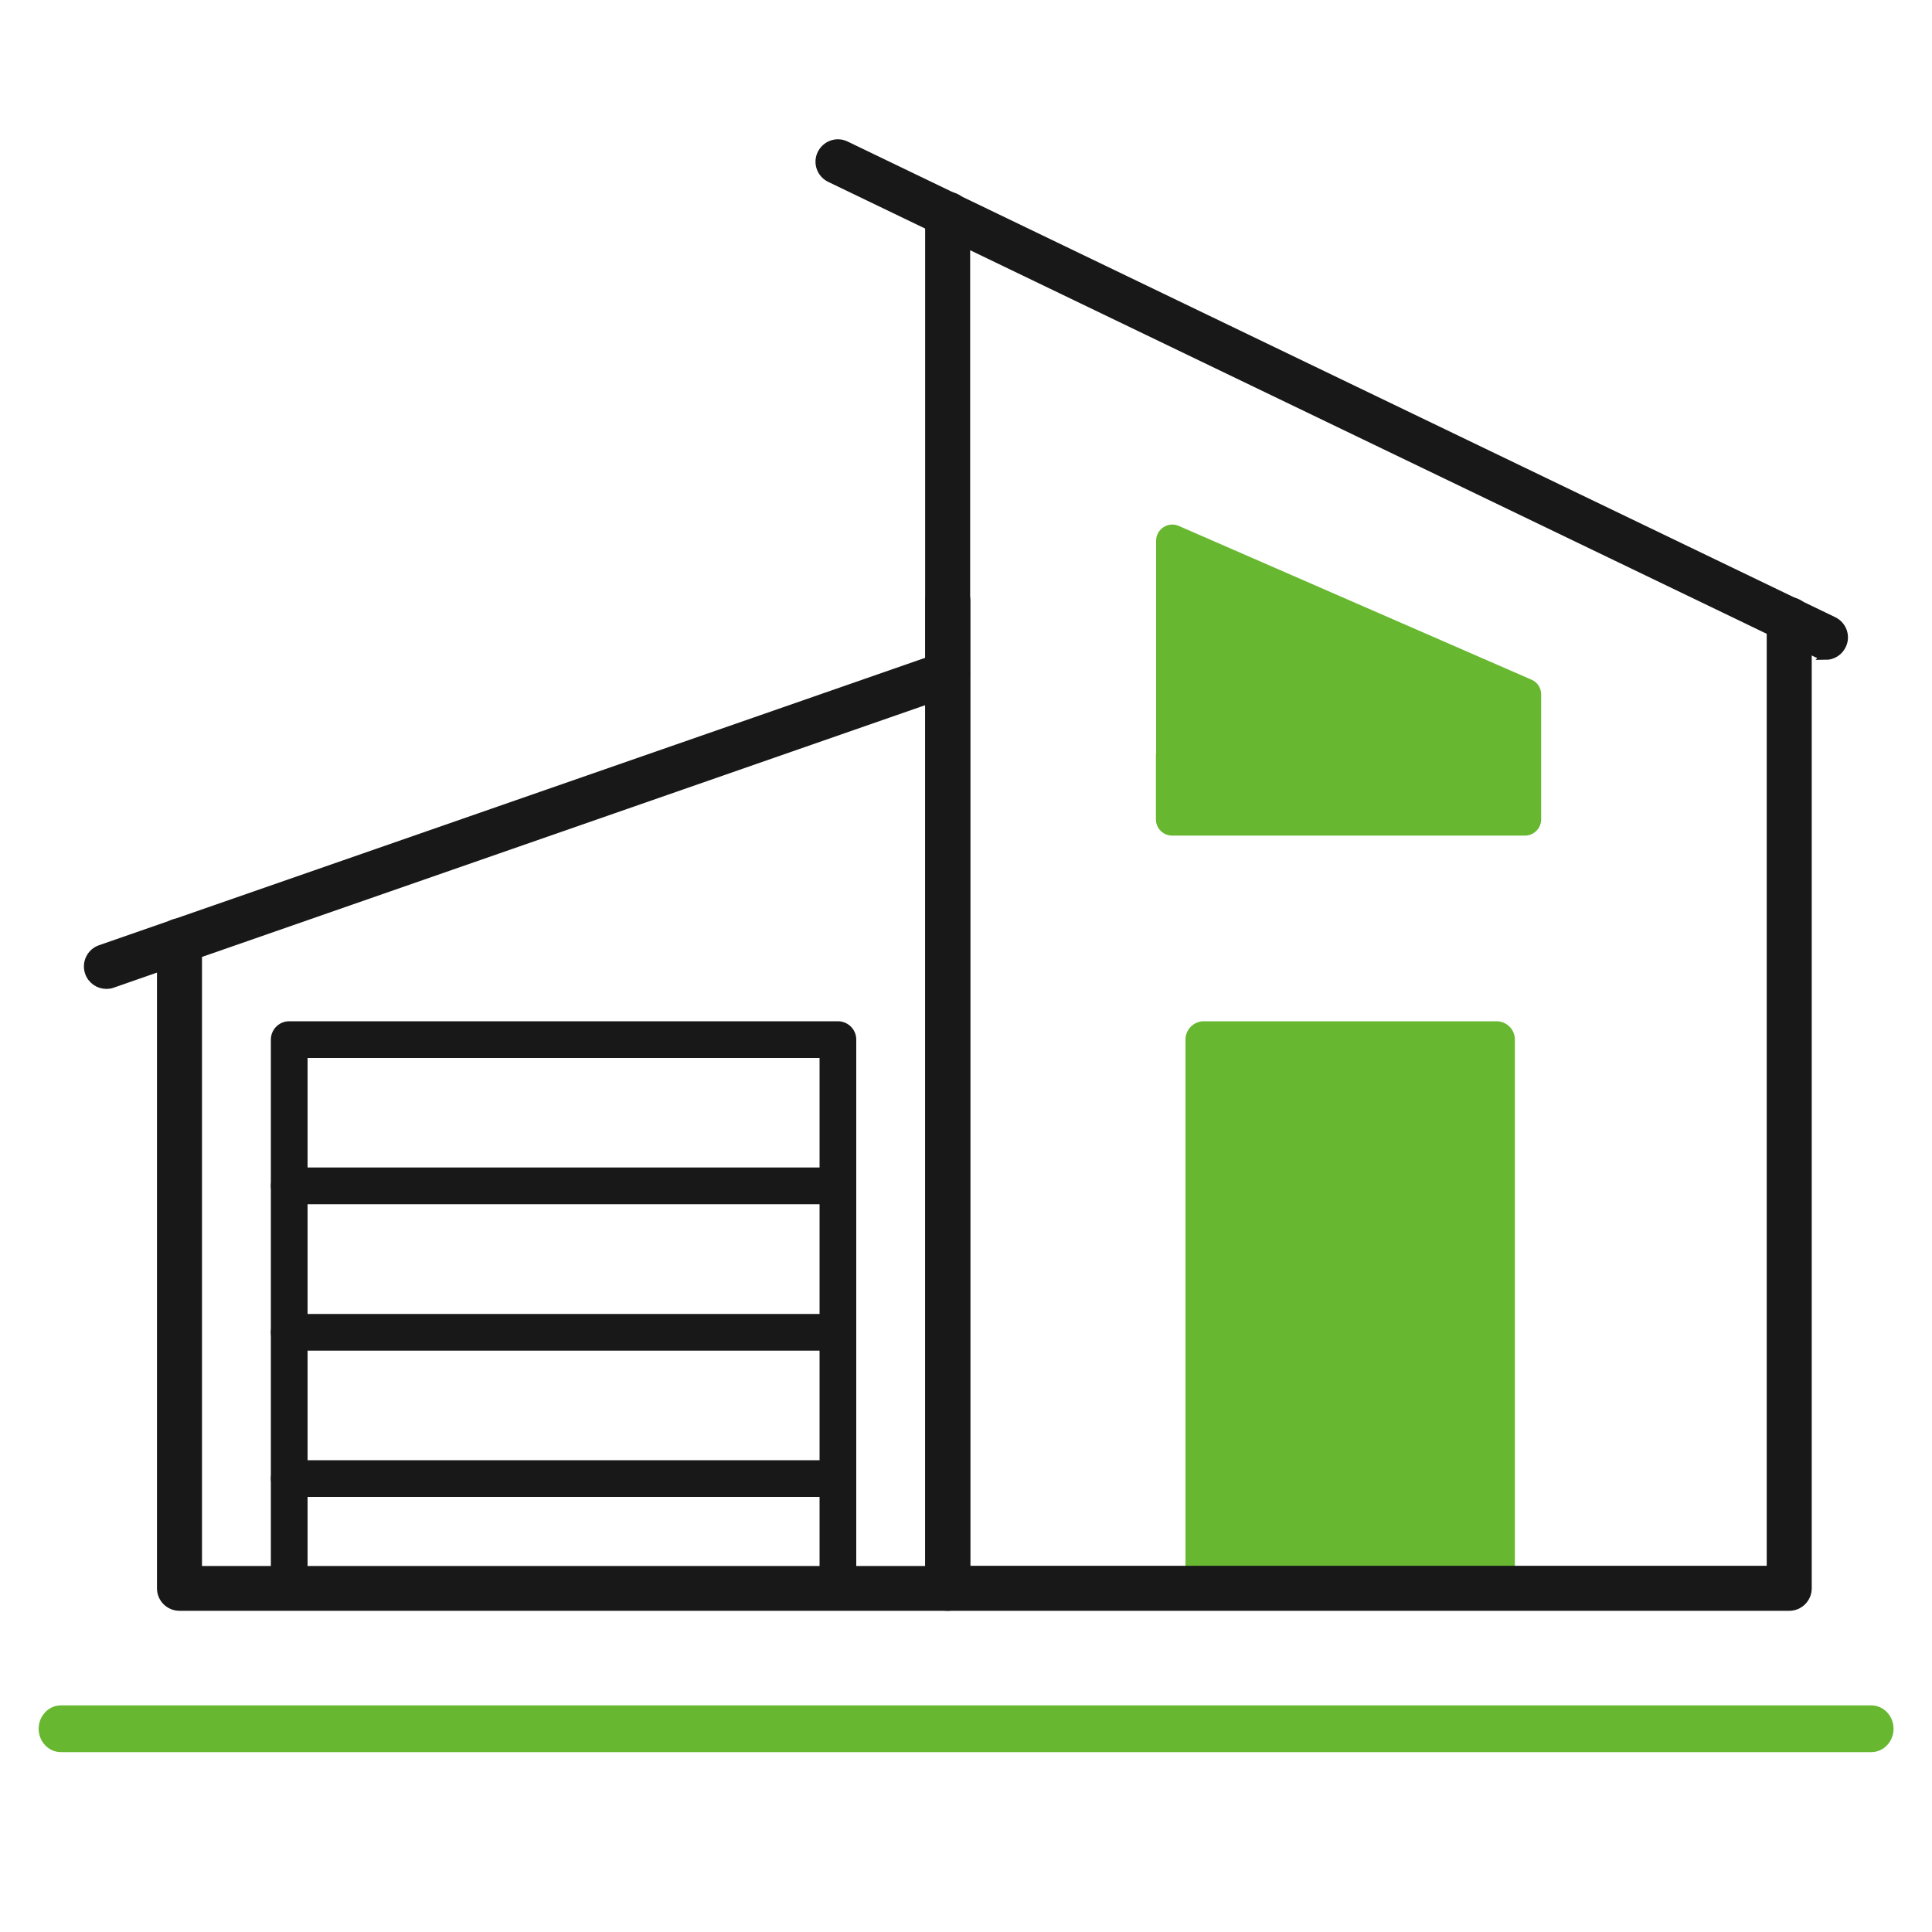
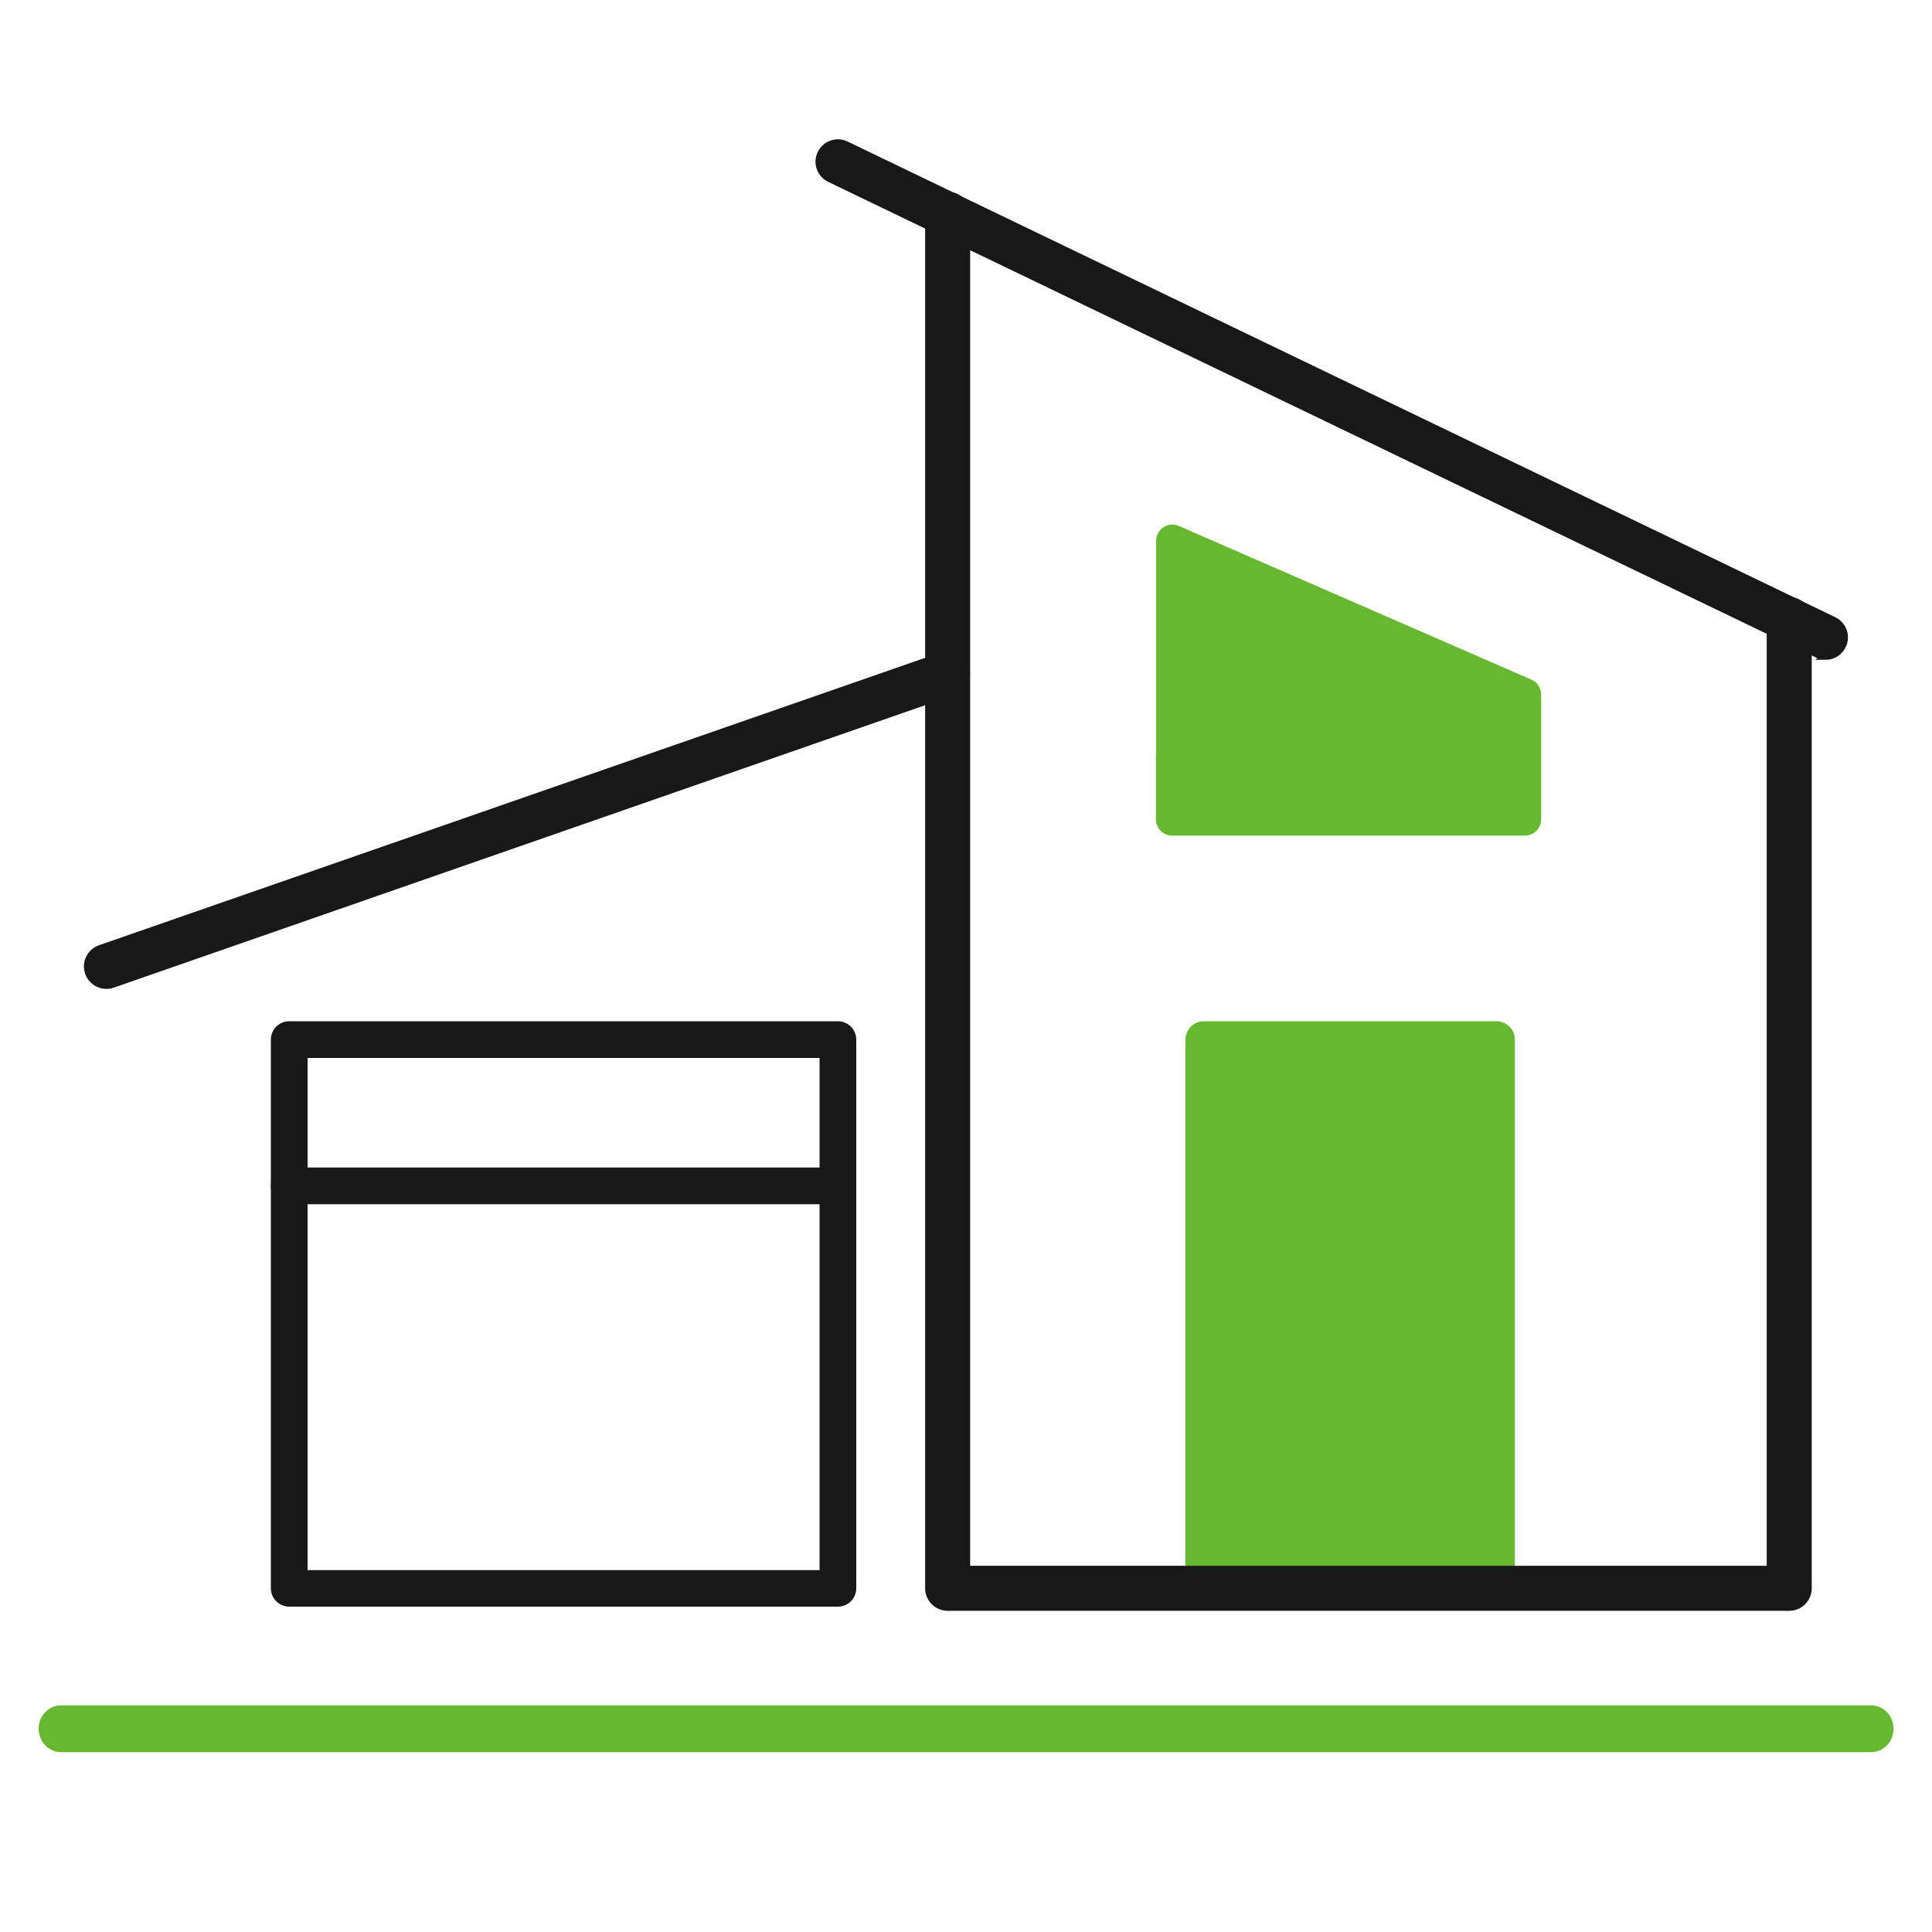
<svg xmlns="http://www.w3.org/2000/svg" id="Layer_1" viewBox="0 0 100 100">
  <defs>
    <style>.cls-1,.cls-2{fill:#67b830;}.cls-3,.cls-4{fill:#181818;}.cls-2{stroke:#67b830;stroke-width:.52px;}.cls-2,.cls-4{stroke-miterlimit:10;}.cls-4{stroke:#181818;stroke-width:.43px;}</style>
  </defs>
  <path class="cls-1" d="m59.84,39.01v-11.02c0-.6.62-1.01,1.17-.77l18.26,7.96c.31.13.5.43.5.77v6.46c0,.46-.37.84-.84.84h-18.26c-.46,0-.84-.37-.84-.84v-3.4Z" />
  <path class="cls-2" d="m96.85,90.43H3.15c-.49,0-.89-.43-.89-.95s.4-.95.89-.95h93.71c.49,0,.89.43.89.95s-.4.95-.89.95Z" />
-   <path class="cls-4" d="m49.05,83.16H9.29c-.52,0-.95-.42-.95-.95v-33.51c0-.52.42-.95.95-.95s.95.42.95.95v32.57h37.87V31.09c0-.52.42-.95.95-.95s.95.42.95.95v51.12c0,.52-.42.95-.95.95Z" />
  <path class="cls-1" d="m77.46,83.16h-15.15c-.52,0-.95-.42-.95-.95v-28.4c0-.52.42-.95.95-.95h15.15c.52,0,.95.42.95.95v28.4c0,.52-.42.95-.95.95Z" />
  <path class="cls-4" d="m94.5,33.93c-.14,0-.28-.03-.41-.09L42.96,9.22c-.47-.23-.67-.79-.44-1.26.23-.47.79-.67,1.26-.44l51.12,24.62c.47.23.67.79.44,1.26-.16.34-.5.54-.85.54Z" />
  <path class="cls-4" d="m5.5,50.97c-.39,0-.76-.25-.89-.64-.17-.49.09-1.03.58-1.2l43.55-15.15c.49-.17,1.03.09,1.2.58.17.49-.09,1.03-.58,1.2L5.81,50.92c-.1.04-.21.05-.31.05Z" />
  <path class="cls-3" d="m43.37,83.16H14.97c-.52,0-.95-.42-.95-.95v-28.4c0-.52.42-.95.95-.95h28.4c.52,0,.95.42.95.95v28.4c0,.52-.42.95-.95.95Zm-27.46-1.89h26.51v-26.51H15.92v26.51Z" />
  <path class="cls-3" d="m43.37,62.33H14.97c-.52,0-.95-.42-.95-.95s.42-.95.95-.95h28.4c.52,0,.95.42.95.95s-.42.95-.95.95Z" />
-   <path class="cls-3" d="m43.37,69.91H14.97c-.52,0-.95-.42-.95-.95s.42-.95.95-.95h28.4c.52,0,.95.42.95.95s-.42.95-.95.95Z" />
-   <path class="cls-3" d="m43.37,77.48H14.97c-.52,0-.95-.42-.95-.95s.42-.95.95-.95h28.4c.52,0,.95.42.95.95s-.42.95-.95.95Z" />
  <path class="cls-4" d="m92.6,83.16h-43.55c-.52,0-.95-.42-.95-.95V11.09c0-.52.42-.95.95-.95s.95.42.95.95v70.17h41.66v-49.19c0-.52.42-.95.95-.95s.95.42.95.95v50.14c0,.52-.42.95-.95.95Z" />
</svg>